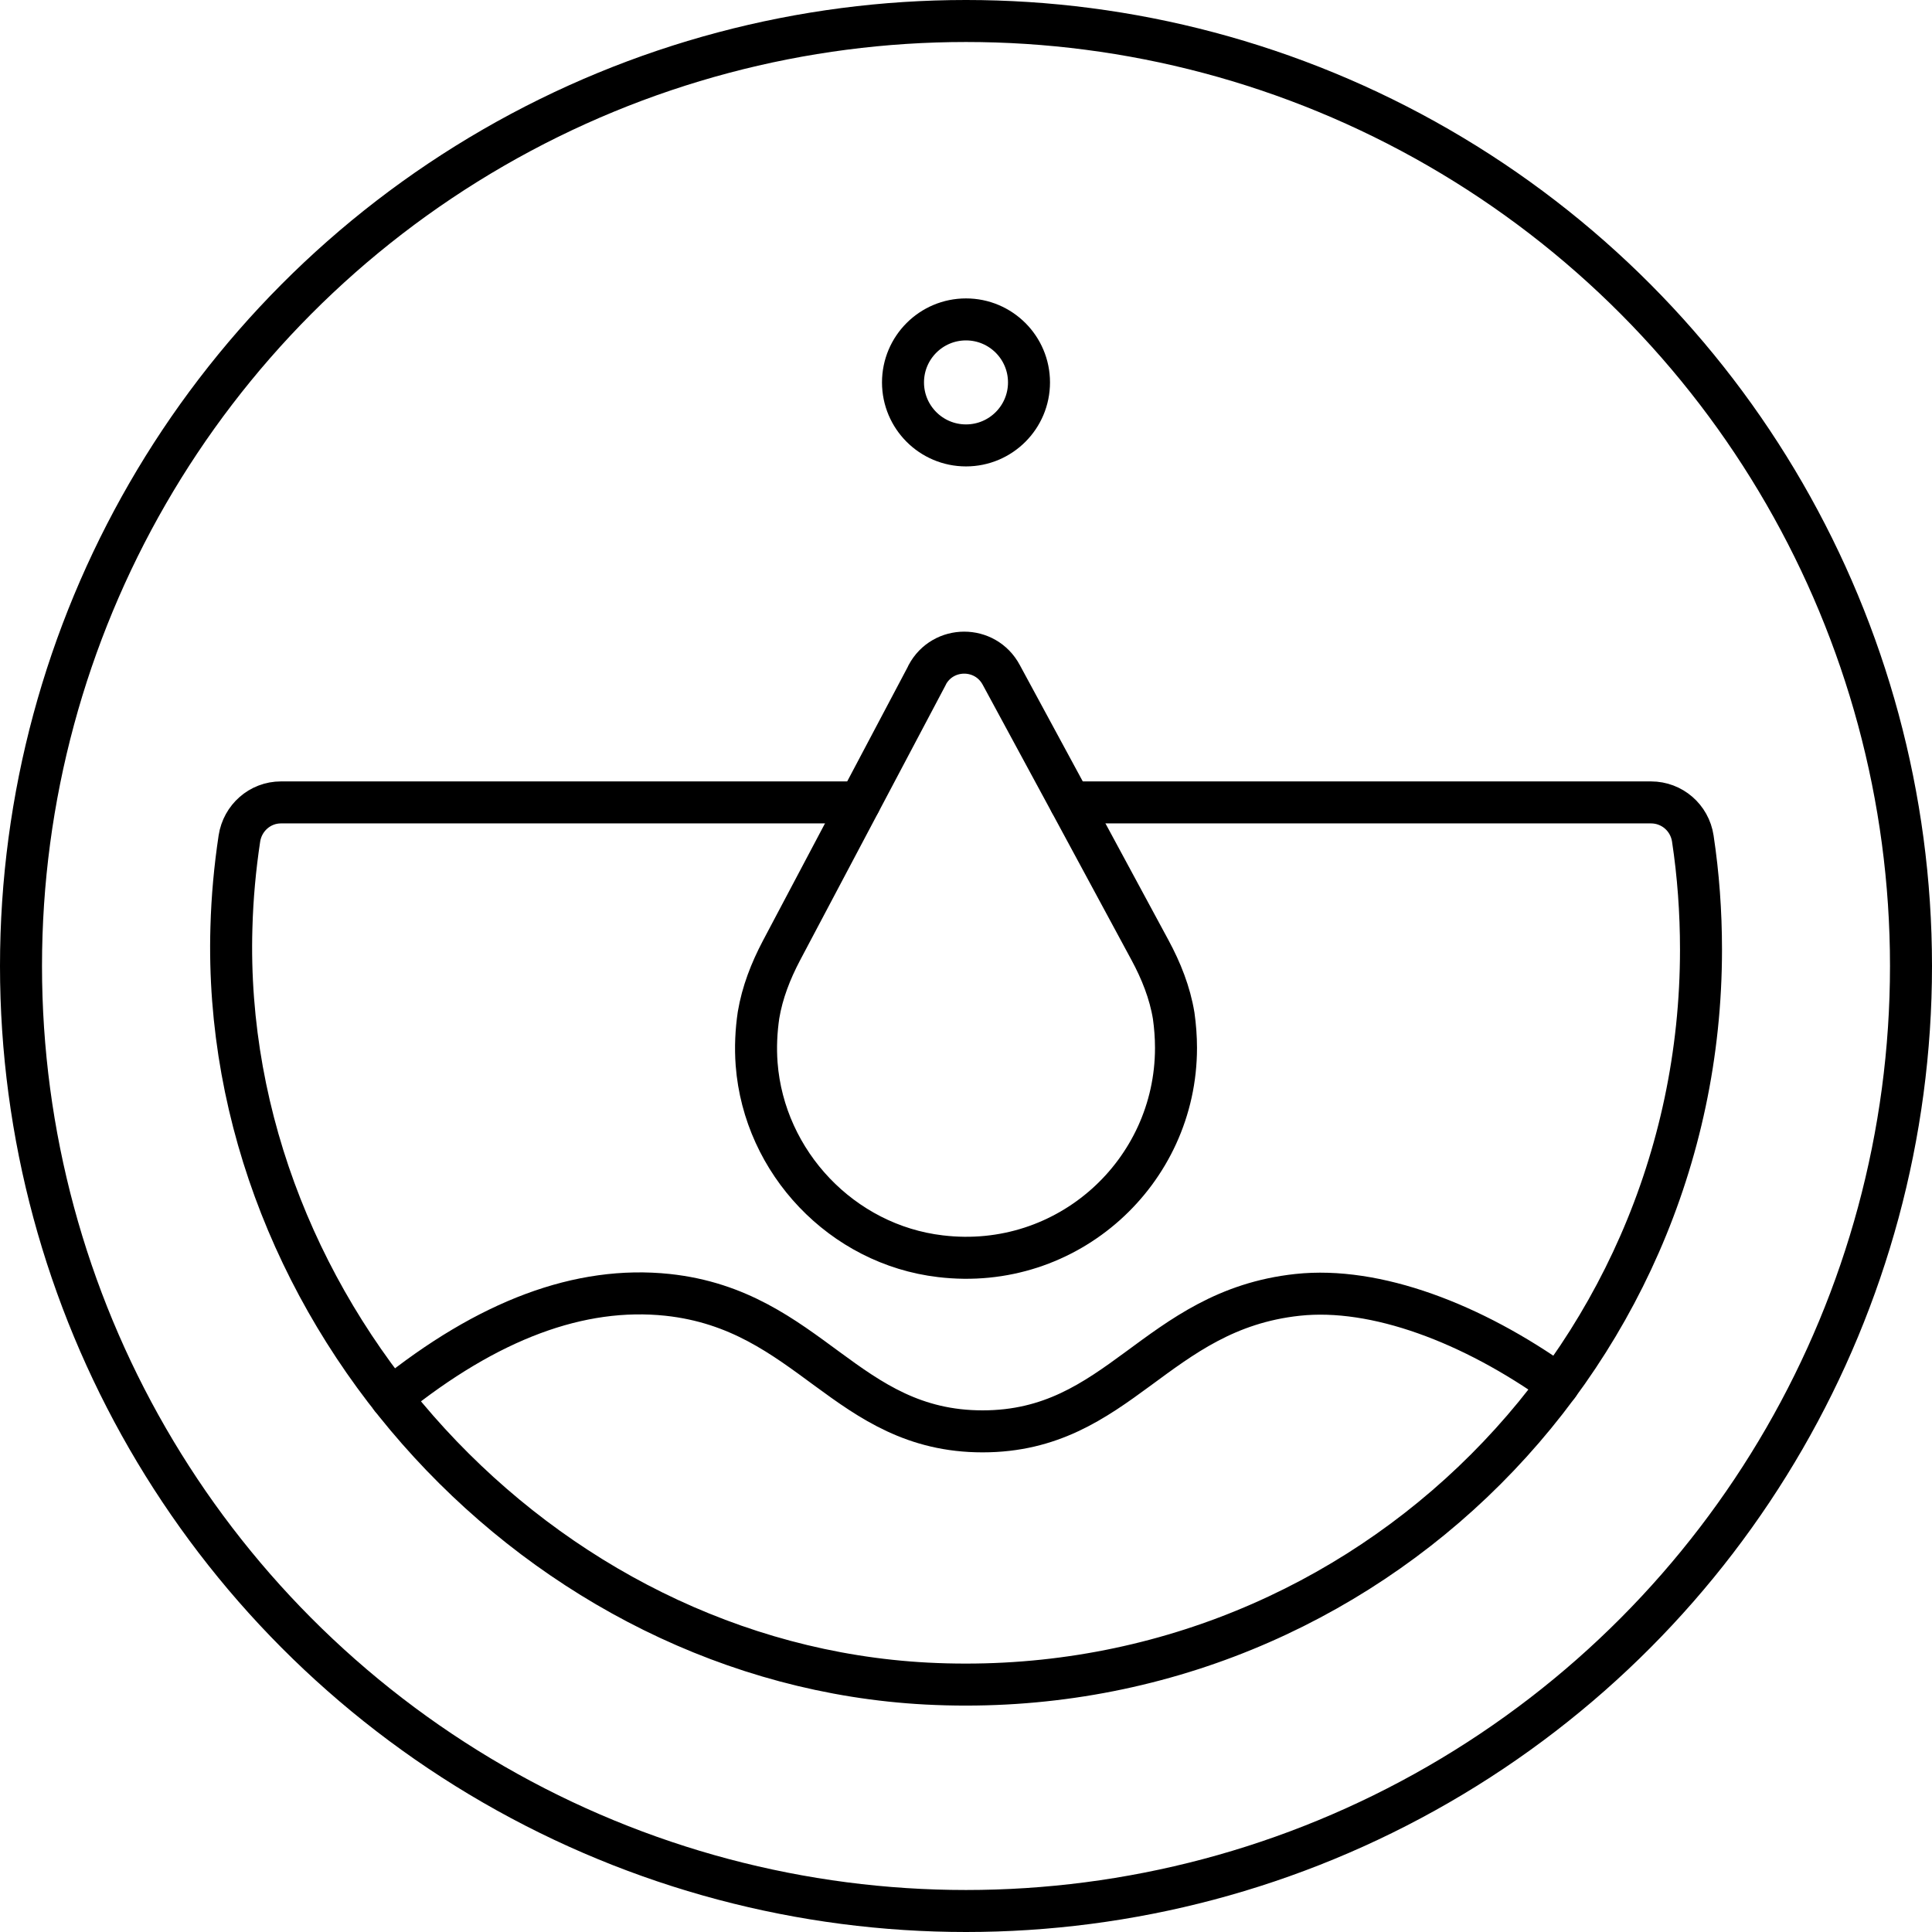
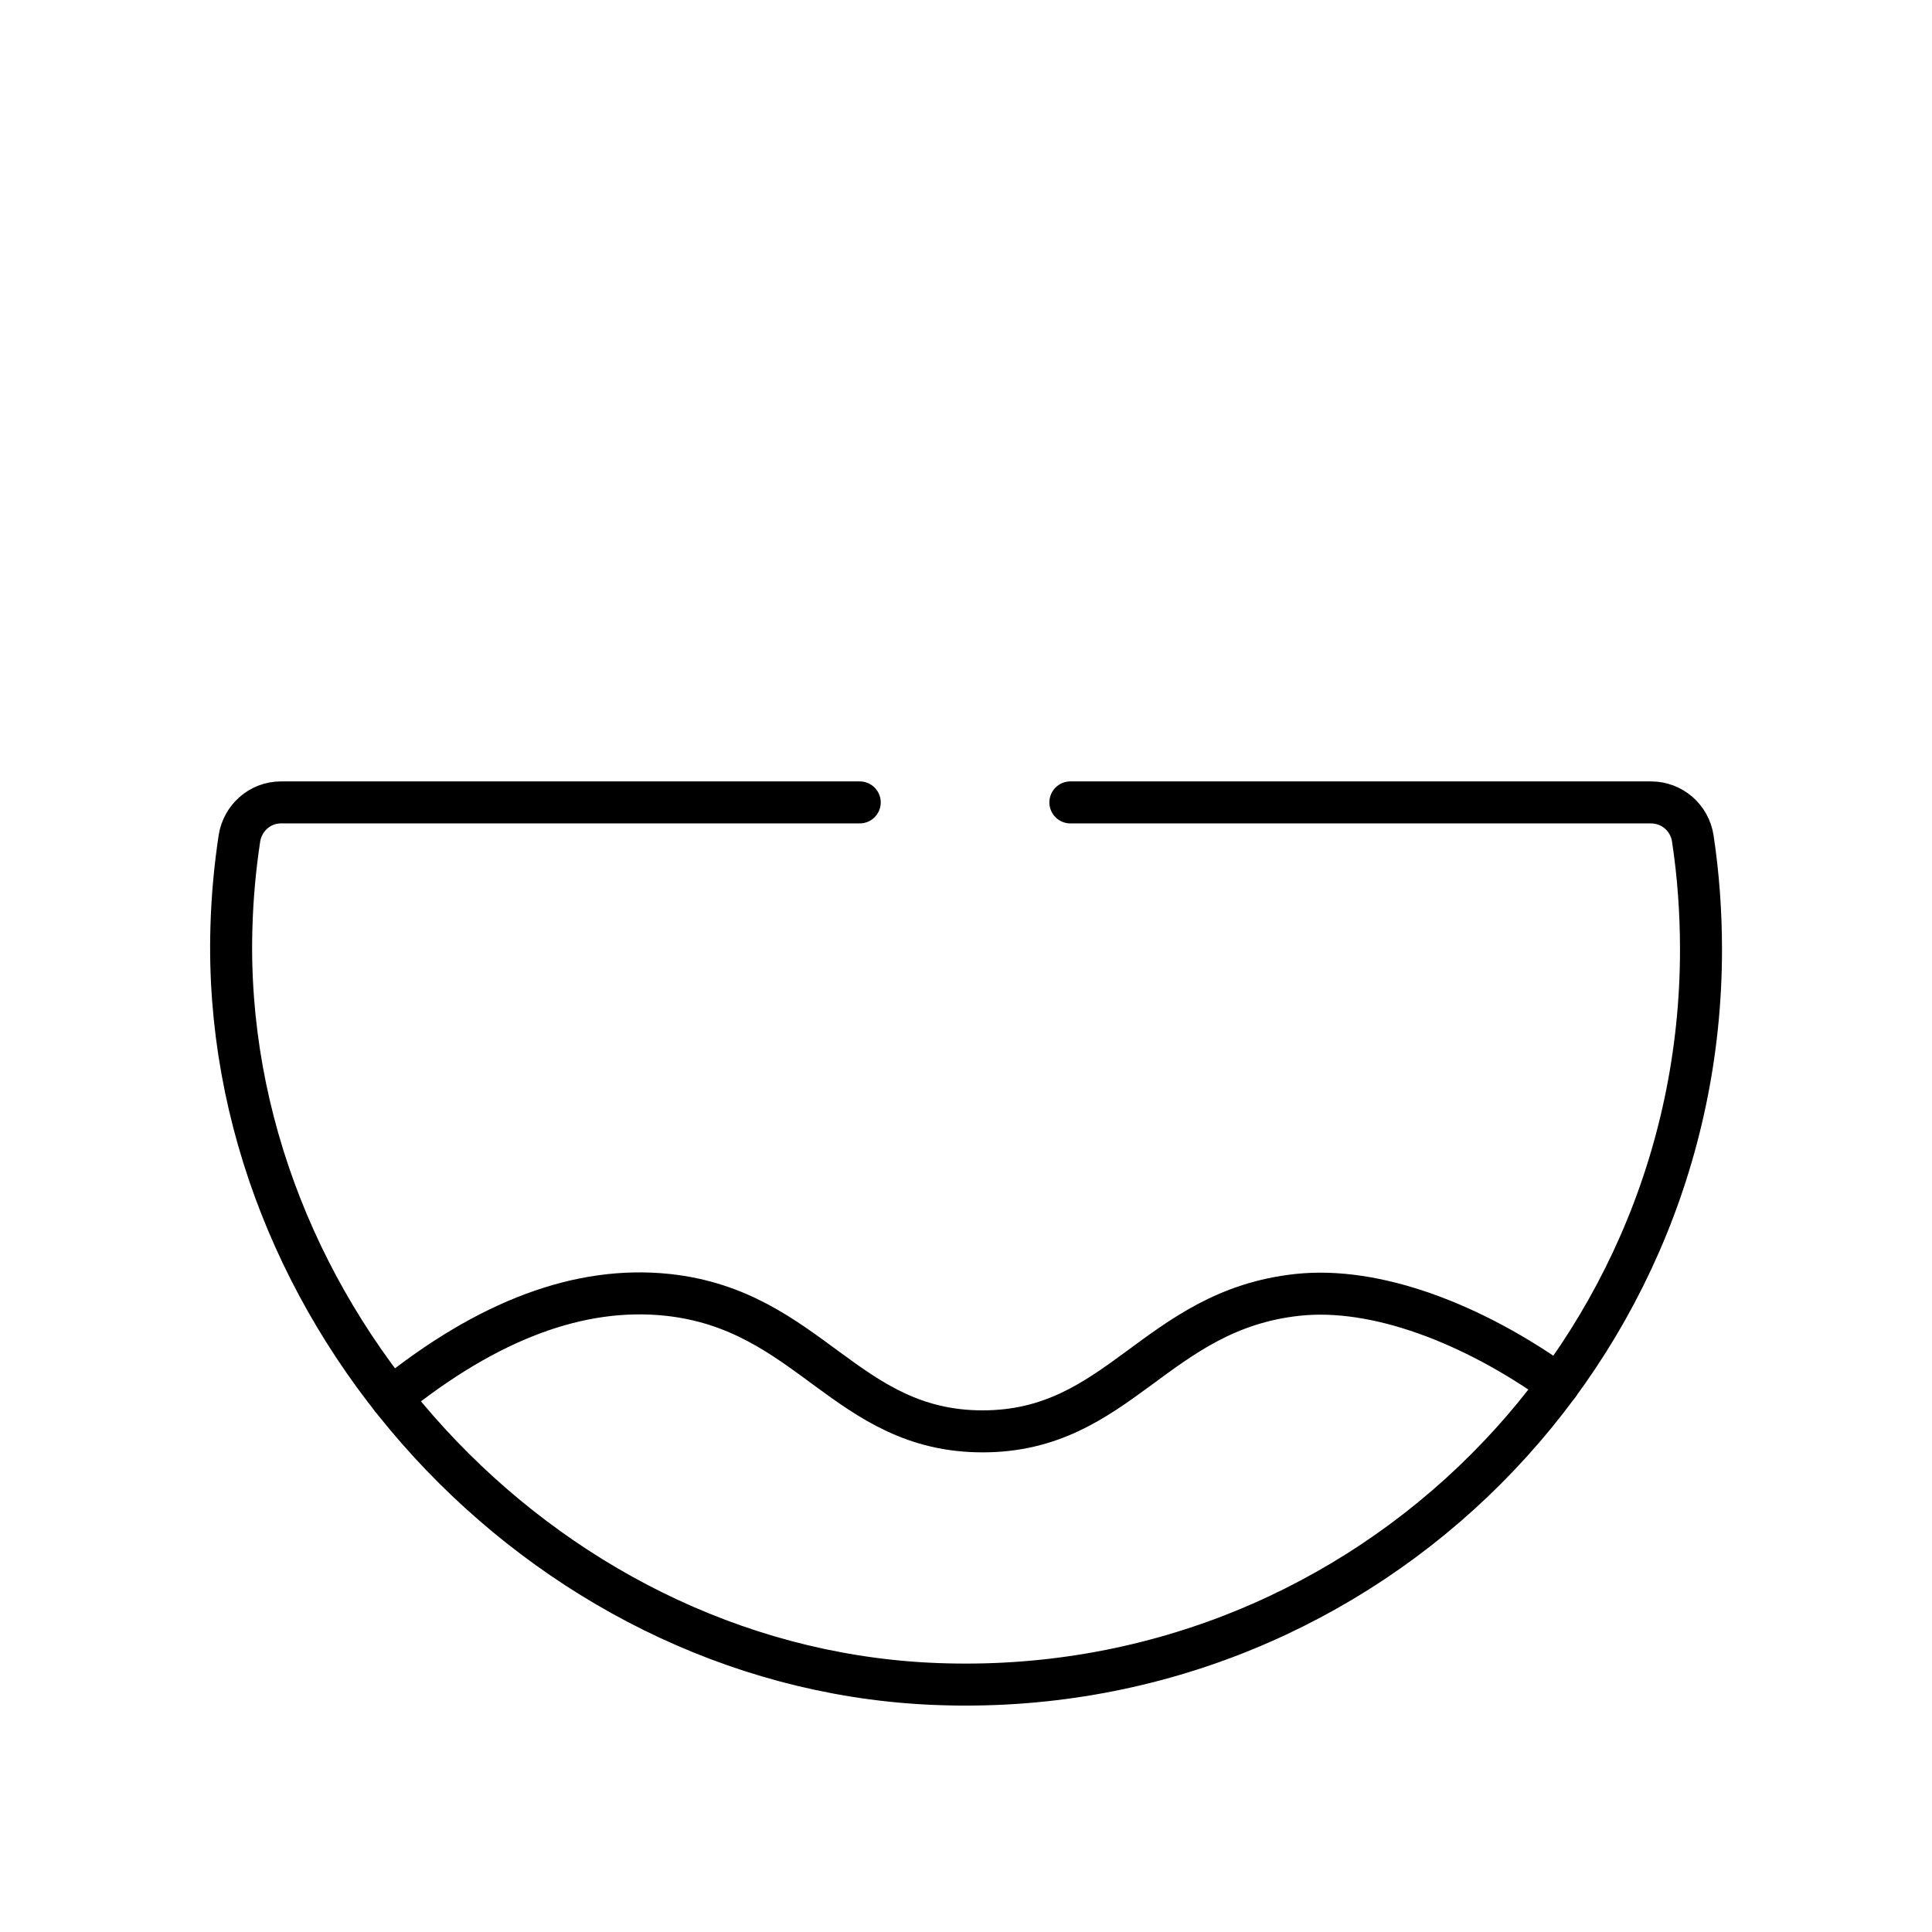
<svg xmlns="http://www.w3.org/2000/svg" id="Layer_2" data-name="Layer 2" viewBox="0 0 92 92">
  <defs>
    <style>
      .cls-1 {
        fill: none;
        stroke: #000;
        stroke-linecap: round;
        stroke-linejoin: round;
        stroke-width: 2px;
      }
    </style>
  </defs>
  <g id="Layer_1-2" data-name="Layer 1">
    <g>
      <path class="cls-1" d="M50.97,38.21h27.65c1,0,1.84.73,1.99,1.72.26,1.72.39,3.49.39,5.29,0,19.95-16.69,36-36.88,34.95-18.42-.97-33.64-17.56-33.1-36,.04-1.44.17-2.85.38-4.24.15-.98.98-1.72,1.98-1.72h27.56" />
-       <path class="cls-1" d="M44.15,32.14c.75-1.41,2.77-1.42,3.53,0l3.29,6.08,3.79,7.02c.53.98.95,2.03,1.13,3.13.07.5.11,1.01.11,1.53,0,5.92-5.16,10.65-11.22,9.92-4.68-.55-8.39-4.46-8.75-9.15-.06-.8-.02-1.58.09-2.33.18-1.08.58-2.1,1.09-3.07l3.73-7.05,3.21-6.07Z" />
-       <circle class="cls-1" cx="46" cy="18.21" r="3" />
      <path class="cls-1" d="M18.63,66.57c4.61-3.72,8.99-5.35,13.16-4.91,6.77.73,8.49,6.5,15,6.5s8.22-5.77,15-6.5c3.71-.4,8.31,1.34,12.42,4.28" />
-       <circle class="cls-1" cx="46" cy="46" r="45" />
    </g>
  </g>
</svg>